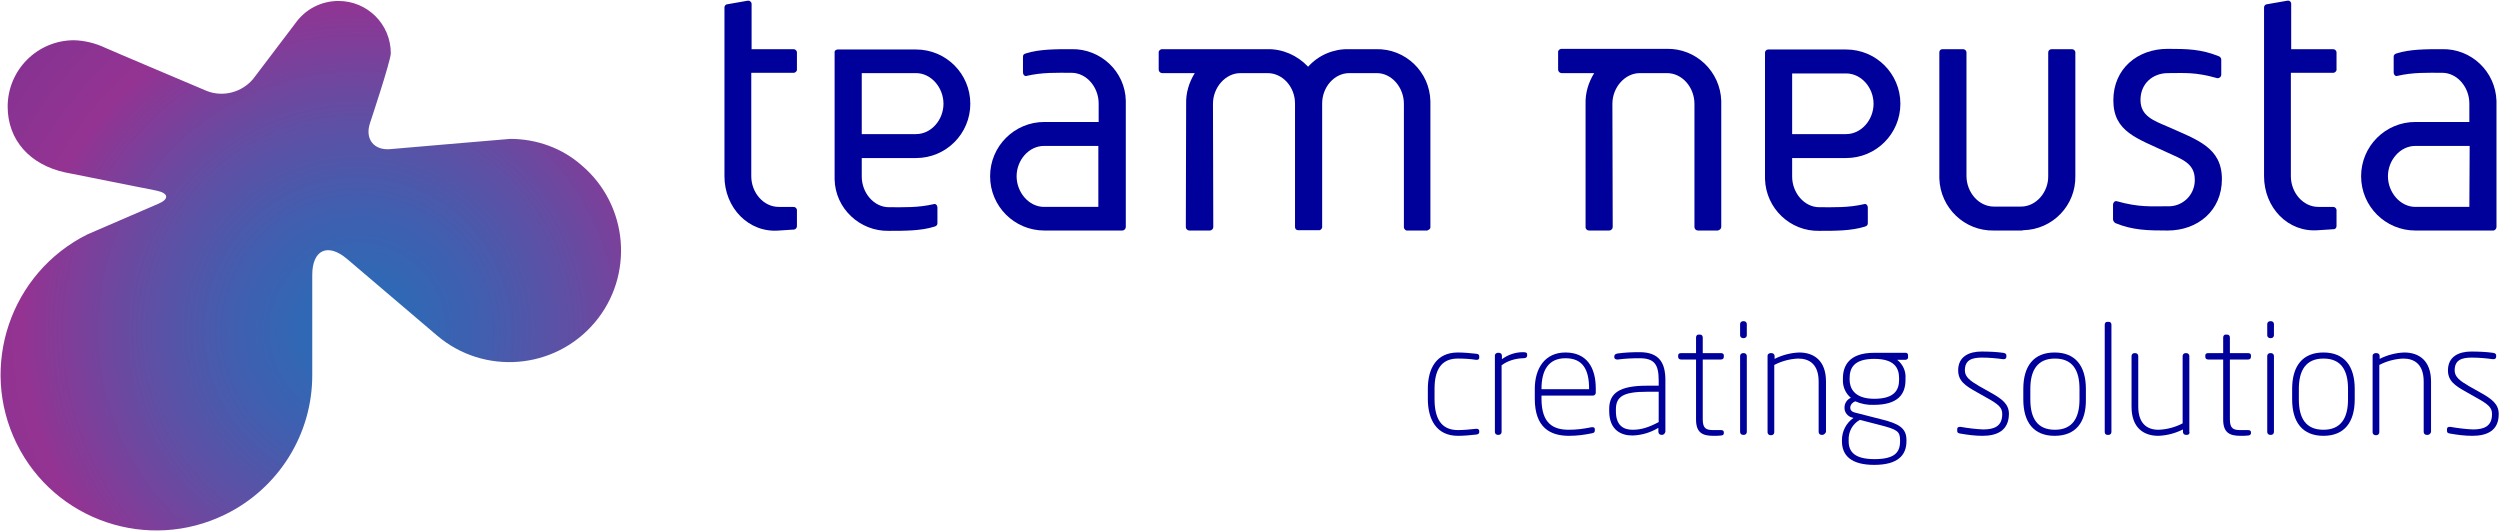
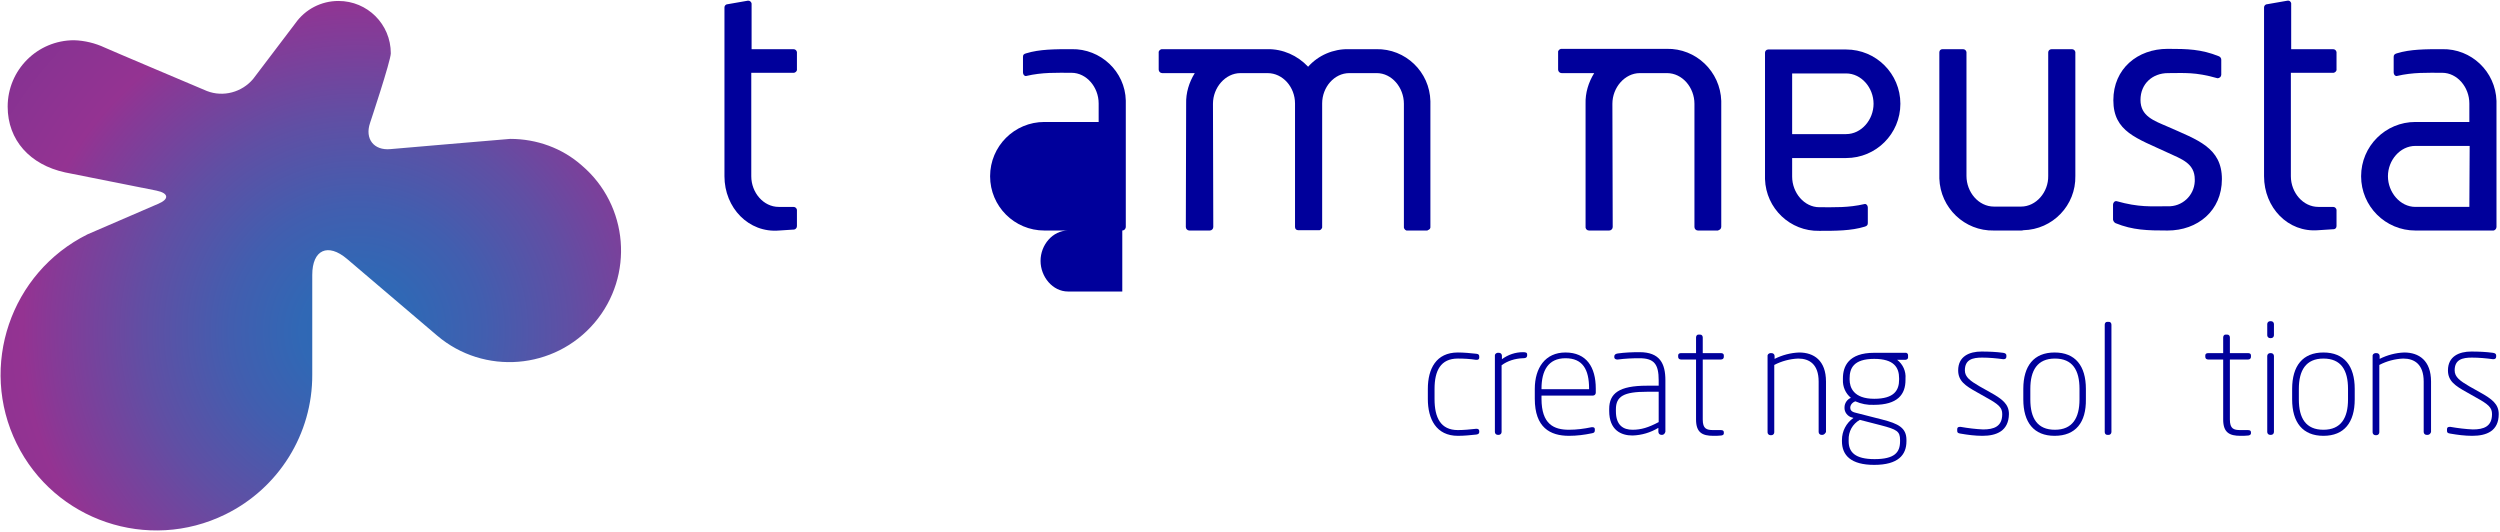
<svg xmlns="http://www.w3.org/2000/svg" version="1.1" id="Ebene_1" x="0px" y="0px" viewBox="0 0 783 166.7" style="enable-background:new 0 0 783 166.7;" xml:space="preserve" width="783" height="166.7">
  <style type="text/css"> .st0{fill:#00009B;} .st1{fill:url(#SVGID_1_);}
</style>
  <title>Zeichenfläche 1</title>
  <path class="st0" d="M462.4,136.1c-1.9,0.2-3.8,0.4-5.8,0.4c-6.8,0-9.4-5.3-9.4-11.5v-3.2c0-6.3,2.6-11.4,9.4-11.4 c1.9,0,3.9,0.2,5.8,0.4c0.7,0.1,0.9,0.3,0.9,0.9v0.3c0,0.5-0.3,0.7-0.8,0.7h-0.2c-1.9-0.3-3.8-0.4-5.7-0.4c-5.4,0-7.3,3.8-7.3,9.5 v3.2c0,5.8,1.9,9.7,7.3,9.7c1.9,0,3.8-0.2,5.7-0.4h0.2c0.4,0,0.8,0.2,0.8,0.7v0.3C463.3,135.7,463.1,136,462.4,136.1z" />
  <path class="st0" d="M476.9,112.2c-2.4,0.1-4.7,0.8-6.6,2.2v20.9c0,0.5-0.4,0.9-0.9,0.9h-0.3c-0.5,0-0.9-0.4-0.9-0.9v-23.8 c-0.1-0.5,0.3-0.9,0.8-1c0,0,0.1,0,0.1,0h0.4c0.5,0,0.9,0.4,0.9,0.9c0,0,0,0.1,0,0.1v1c1.9-1.4,4.2-2.2,6.6-2.2 c0.8,0,1.3,0.1,1.3,0.7v0.4C478.2,112.1,477.7,112.2,476.9,112.2z" />
  <path class="st0" d="M498.9,123.9h-16.1v1c0,8,3.9,9.7,8.6,9.7c2.4,0,4.7-0.3,7.1-0.8c0.1,0,0.2,0,0.3,0c0.4,0,0.7,0.2,0.7,0.6 c0,0,0,0.1,0,0.1v0.3c0,0.5-0.2,0.8-0.9,0.9c-2.4,0.5-4.7,0.8-7.2,0.8c-5.9,0-10.7-2.6-10.7-11.6v-3.1c0-6.6,3.3-11.4,9.6-11.4 c6.6,0,9.5,4.6,9.5,11.3v1.3C499.8,123.5,499.4,123.9,498.9,123.9z M497.7,121.7c0-6-2-9.5-7.4-9.5s-7.5,3.9-7.5,9.5v0.2h14.9 L497.7,121.7z" />
  <path class="st0" d="M520.6,136.2h-0.2c-0.6,0-1-0.4-1-1V134c-2.5,1.5-5.2,2.3-8.1,2.4c-3.6,0-7.3-1.7-7.3-7.7v-0.6 c0-4.9,3.1-7.3,11.8-7.3h3.7v-1.7c0-5-1.4-6.9-6-6.9c-2.3,0-4.5,0.1-6.8,0.4h-0.2c-0.4,0-0.9-0.2-0.9-0.7v-0.3 c0-0.5,0.4-0.8,1.1-0.9c2.2-0.3,4.5-0.4,6.8-0.4c6.4,0,8.1,3.6,8.1,8.8v16.1C521.5,135.7,521.1,136.2,520.6,136.2z M519.5,122.7 h-3.7c-7.2,0-9.7,1.4-9.7,5.5v0.6c0,4.4,2.3,5.8,5.2,5.8c2.7,0,5-0.7,8.2-2.4L519.5,122.7z" />
  <path class="st0" d="M539.1,136.4c-0.8,0.1-1.7,0.1-2.5,0.1c-3.4,0-5.4-1-5.4-5.1v-18.8h-4.7c-0.5,0-0.9-0.3-0.9-0.8v-0.5 c0-0.5,0.4-0.7,0.9-0.7h4.7v-4.9c0-0.5,0.3-0.9,0.7-0.9c0,0,0,0,0.1,0h0.5c0.5,0,0.8,0.4,0.8,0.9c0,0,0,0,0,0v4.9h5.7 c0.5,0,0.9,0.2,0.9,0.7v0.5c0,0.5-0.4,0.8-0.9,0.8h-5.7v18.8c0,2.9,1.2,3.3,3.3,3.3h2.3c0.7,0,1,0.2,1,0.7v0.3 C539.9,136,539.8,136.3,539.1,136.4z" />
-   <path class="st0" d="M546.2,105.9h-0.3c-0.5,0-0.9-0.4-0.9-0.9c0,0,0,0,0,0v-3.5c0-0.5,0.4-0.9,0.9-0.9h0.3c0.5,0,0.9,0.4,0.9,0.9 v3.5C547.1,105.5,546.7,105.9,546.2,105.9z M546.2,136.2h-0.3c-0.5,0-0.9-0.4-0.9-0.9v-23.8c0-0.5,0.4-0.9,0.9-0.9h0.3 c0.5,0,0.9,0.4,0.9,0.9v23.8C547.1,135.8,546.7,136.2,546.2,136.2z" />
  <path class="st0" d="M570.8,136.2h-0.3c-0.5,0-0.9-0.4-0.9-0.9v-15.8c0-5.4-2.9-7.2-6.4-7.2c-2.6,0.1-5.2,0.8-7.5,2v21.1 c0,0.5-0.4,0.9-0.9,0.9h-0.3c-0.5,0-0.9-0.4-0.9-0.9v-23.8c-0.1-0.5,0.3-0.9,0.8-1c0,0,0.1,0,0.1,0h0.4c0.5,0,0.9,0.4,0.9,0.9 c0,0,0,0.1,0,0.1v0.8c2.4-1.2,5-1.9,7.7-2c4.6,0,8.4,2.5,8.4,9.1v15.8C571.7,135.7,571.3,136.2,570.8,136.2 C570.8,136.2,570.8,136.2,570.8,136.2z" />
  <path class="st0" d="M596.7,112.7h-2.5c1.8,1.4,2.8,3.6,2.6,5.9v0.4c0,4.5-2.4,7.8-9.9,7.8c-2,0.1-4-0.3-5.8-1.1 c-0.9,0.3-1.6,1.1-1.6,2c0,0.6,0.3,1.2,1.4,1.5l8.6,2.2c5.1,1.3,7.6,2.6,7.6,6.4v0.4c0,4.3-2.6,7.4-10.1,7.4c-7.3,0-10.1-3-10.1-7.4 v-0.4c0-2.7,1.3-5.3,3.6-6.9l-0.3-0.1c-1.5-0.3-2.6-1.7-2.5-3.2c0-1.3,0.8-2.5,2-3c-1.7-1.4-2.6-3.5-2.5-5.7v-0.4c0-3.7,1.7-8,9.8-8 h9.7c0.5-0.1,0.9,0.3,0.9,0.7c0,0,0,0,0,0v0.5C597.7,112.4,597.2,112.7,596.7,112.7z M595.1,137.8c0-2.7-1-3.3-6-4.6l-6.6-1.7 c-2.3,1.3-3.6,3.7-3.5,6.3v0.4c0,3.4,2,5.6,8.1,5.6c6.3,0,8-2.1,8-5.6L595.1,137.8z M594.8,118.5c0-3.4-1.6-6.1-7.8-6.1 c-6.6,0-7.7,3.1-7.7,6.1v0.4c0,2.4,1.2,6,7.7,6c6.3,0,7.8-2.7,7.8-6V118.5z" />
  <path class="st0" d="M620.9,136.5c-2.3,0-4.6-0.3-6.9-0.7c-0.7-0.1-1-0.3-1-0.8v-0.6c0-0.5,0.3-0.7,0.8-0.7h0.3 c2.3,0.4,4.7,0.7,7,0.8c3.4,0,6-0.9,6-4.8c0-2-1-3-5-5.2l-3-1.7c-3.6-2-5.8-3.5-5.8-6.8c0-4.4,3.5-5.9,7.3-5.9 c2.3,0,4.6,0.1,6.8,0.4c0.7,0.1,1,0.4,1,0.8v0.4c0,0.6-0.4,0.8-0.9,0.8h-0.1c-2.2-0.3-4.4-0.5-6.6-0.5c-3,0-5.4,0.6-5.4,4 c0,2.1,1.7,3.3,4.6,5l3.2,1.8c4,2.2,6,3.8,6,6.9C629.1,135,625.3,136.5,620.9,136.5z" />
  <path class="st0" d="M643.5,136.5c-6.5,0-9.8-4.2-9.8-11.4v-3.3c0-7.2,3.3-11.4,9.8-11.4s9.8,4.2,9.8,11.4v3.3 C653.4,132.3,650.1,136.5,643.5,136.5z M651.3,121.8c0-5.9-2.2-9.5-7.7-9.5s-7.7,3.7-7.7,9.5v3.3c0,5.9,2.2,9.5,7.7,9.5 s7.7-3.7,7.7-9.5V121.8z" />
  <path class="st0" d="M660.5,136.2H660c-0.5,0-0.8-0.4-0.8-0.9c0,0,0,0,0,0v-33.6c0-0.5,0.3-0.9,0.8-0.9c0,0,0,0,0,0h0.5 c0.5,0,0.8,0.4,0.8,0.9c0,0,0,0,0,0v33.6C661.3,135.8,660.9,136.2,660.5,136.2C660.5,136.2,660.5,136.2,660.5,136.2z" />
-   <path class="st0" d="M685,136.2h-0.4c-0.5,0-0.9-0.4-0.9-0.9c0,0,0-0.1,0-0.1v-0.7c-2.4,1.2-5,1.9-7.7,2c-4.6,0-8.4-2.5-8.4-9.1 v-15.9c0-0.5,0.4-0.9,0.9-0.9c0,0,0,0,0,0h0.3c0.5,0,0.9,0.4,0.9,0.9v15.8c0,5.4,2.8,7.3,6.3,7.3h0.1c2.6-0.1,5.2-0.8,7.5-2v-21.1 c0-0.5,0.4-0.9,0.9-0.9h0.3c0.5,0,0.9,0.4,0.9,0.9v23.7C685.9,135.8,685.5,136.2,685,136.2C685,136.2,685,136.2,685,136.2z" />
  <path class="st0" d="M704.2,136.4c-0.8,0.1-1.7,0.1-2.5,0.1c-3.4,0-5.4-1-5.4-5.1v-18.8h-4.7c-0.5,0-0.9-0.3-0.9-0.8v-0.5 c0-0.5,0.4-0.7,0.9-0.7h4.7v-4.9c0-0.5,0.3-0.9,0.7-0.9c0,0,0,0,0.1,0h0.5c0.5,0,0.8,0.4,0.8,0.9c0,0,0,0,0,0v4.9h5.7 c0.5,0,0.9,0.2,0.9,0.7v0.5c0,0.5-0.4,0.8-0.9,0.8h-5.7v18.8c0,2.9,1.2,3.3,3.3,3.3h2.3c0.7,0,1,0.2,1,0.7v0.3 C705,136,704.8,136.3,704.2,136.4z" />
  <path class="st0" d="M711.3,105.9H711c-0.5,0-0.9-0.4-0.9-0.9c0,0,0,0,0,0v-3.5c0-0.5,0.4-0.9,0.9-0.9h0.3c0.5,0,0.9,0.4,0.9,0.9 v3.5C712.2,105.5,711.8,105.9,711.3,105.9C711.3,105.9,711.3,105.9,711.3,105.9z M711.3,136.2H711c-0.5,0-0.9-0.4-0.9-0.9v-23.8 c0-0.5,0.4-0.9,0.9-0.9h0.3c0.5,0,0.9,0.4,0.9,0.9v23.8C712.2,135.8,711.8,136.2,711.3,136.2z" />
  <path class="st0" d="M727.7,136.5c-6.5,0-9.8-4.2-9.8-11.4v-3.3c0-7.2,3.3-11.4,9.8-11.4s9.8,4.2,9.8,11.4v3.3 C737.5,132.3,734.2,136.5,727.7,136.5z M735.4,121.8c0-5.9-2.2-9.5-7.7-9.5s-7.7,3.7-7.7,9.5v3.3c0,5.9,2.2,9.5,7.7,9.5 s7.7-3.7,7.7-9.5V121.8z" />
  <path class="st0" d="M760.4,136.2H760c-0.5,0-0.9-0.4-0.9-0.9v-15.8c0-5.4-2.9-7.2-6.4-7.2c-2.6,0.1-5.2,0.8-7.5,2v21.1 c0,0.5-0.4,0.9-0.9,0.9H744c-0.5,0-0.9-0.4-0.9-0.9v-23.8c-0.1-0.5,0.3-0.9,0.8-1c0,0,0.1,0,0.1,0h0.4c0.5,0,0.9,0.4,0.9,0.9 c0,0,0,0.1,0,0.1v0.8c2.4-1.2,5-1.9,7.7-2c4.6,0,8.4,2.5,8.4,9.1v15.8C761.3,135.7,760.9,136.2,760.4,136.2 C760.4,136.2,760.4,136.2,760.4,136.2z" />
  <path class="st0" d="M774.3,136.5c-2.3,0-4.6-0.3-6.9-0.7c-0.7-0.1-1-0.3-1-0.8v-0.6c0-0.5,0.3-0.7,0.8-0.7h0.3 c2.3,0.4,4.7,0.7,7,0.8c3.4,0,6-0.9,6-4.8c0-2-1-3-5-5.2l-3-1.7c-3.6-2-5.8-3.5-5.8-6.8c0-4.4,3.5-5.9,7.3-5.9 c2.3,0,4.6,0.1,6.8,0.4c0.7,0.1,1,0.4,1,0.8v0.4c0,0.6-0.4,0.8-0.9,0.8h-0.1c-2.2-0.3-4.4-0.5-6.6-0.5c-3,0-5.4,0.6-5.4,4 c0,2.1,1.7,3.3,4.6,5l3.2,1.8c4,2.2,6,3.8,6,6.9C782.6,135,778.8,136.5,774.3,136.5z" />
  <path class="st0" d="M538.1,72.2h-6.3c-0.6,0-1.1-0.5-1.1-1.1V32.5c0-5.1-3.8-9.6-8.6-9.6h-8.5c-4.7,0-8.6,4.5-8.6,9.6l0.1,38.6 c0,0.6-0.5,1.1-1.1,1.1h-6.3c-0.6,0-1-0.4-1.1-0.9c0-0.1,0-0.1,0-0.2V32.5c-0.1-3.4,0.9-6.7,2.7-9.6h-10.2c-0.6,0-1.1-0.5-1.1-1.1v0 v-5.4c-0.1-0.5,0.4-1,0.9-1.1c0.1,0,0.1,0,0.2,0h32.9c9.2-0.2,16.8,7.1,17.1,16.3c0,0.3,0,0.5,0,0.8v38.6c0,0.6-0.4,1-0.9,1.1 C538.2,72.2,538.2,72.2,538.1,72.2z" />
  <path class="st0" d="M633,72.2h-8.5c-9.2,0.2-16.8-7.1-17.1-16.3c0-0.3,0-0.5,0-0.8V16.4c0-0.6,0.4-1,1-1c0,0,0.1,0,0.1,0h6.3 c0.6,0,1,0.4,1.1,0.9c0,0,0,0.1,0,0.1v38.7c0,5.1,3.8,9.6,8.6,9.6h8.5c4.7,0,8.6-4.5,8.5-9.6V16.4c0-0.6,0.5-1,1.1-1h6.3 c0.6,0,1,0.4,1.1,0.9c0,0,0,0.1,0,0.1v38.7c0.2,9.2-7.1,16.8-16.3,17C633.5,72.2,633.2,72.2,633,72.2z" />
  <path class="st0" d="M678.9,72.2c-6.3,0-10.9-0.1-16.3-2.3c-0.4-0.2-0.7-0.6-0.8-1.1v-4.7c0-0.5,0.4-1.2,1.1-1.1 c7.1,2,10.8,1.6,16,1.6c4.5,0.2,8.3-3.3,8.5-7.8c0-0.2,0-0.4,0-0.6c0-5.1-4.2-6.4-8.5-8.4c-9.6-4.5-17-6.5-17-16.4s7.6-16.1,17-16.1 c6.2,0,10.5,0.1,16,2.3c0.5,0.2,0.8,0.6,0.8,1.1v4.7c0,0.6-0.5,1.1-1.2,1.1c0,0,0,0,0,0c-7-2-10.4-1.6-15.5-1.6 c-4.8,0-8.6,3.3-8.6,8.4s4.2,6.5,8.6,8.4c9.2,4.1,16.9,6.5,16.9,16.4S688.3,72.2,678.9,72.2z" />
  <path class="st0" d="M730.7,71.8l-4.6,0.3c-9.5,0.8-17-7.1-17-16.9V2.3c0-0.6,0.5-1,1.1-1l6.3-1.1c0.5-0.1,1,0.3,1.1,0.8 c0,0.1,0,0.1,0,0.2v14.2h13.1c0.6,0,1,0.4,1.1,0.9c0,0,0,0.1,0,0.1v5.3c0.1,0.5-0.4,1-0.9,1.1c-0.1,0-0.1,0-0.2,0h-13.2v32.4 c0,5.1,3.8,9.6,8.6,9.6h4.6c0.6,0,1,0.4,1.1,0.9c0,0,0,0.1,0,0.1v5c0,0.6-0.4,1-1,1C730.8,71.9,730.8,71.8,730.7,71.8z" />
  <path class="st0" d="M781,72.2h-24.5c-9.4,0-17-7.6-17-17s7.6-17,17-17h16.9v-5.8c0-5.1-3.8-9.6-8.5-9.6s-9.1-0.2-14.2,1 c-0.5,0.1-1-0.4-1-1.1v-4.9c0-0.6,0.3-0.9,1-1.1c4.2-1.3,9.1-1.3,14.2-1.3c9.1-0.2,16.7,7,17,16.2c0,0.3,0,0.5,0,0.8v38.7 C781.9,71.6,781.5,72.1,781,72.2z M773.5,45.7h-17c-4.8,0-8.6,4.5-8.6,9.5s3.8,9.6,8.6,9.6h16.9L773.5,45.7z" />
  <path class="st0" d="M553.8,15.5h24.4c9.4,0,17,7.6,17,17s-7.6,17-17,17h-16.9v5.8c0,5.1,3.8,9.6,8.5,9.6s9.1,0.2,14.2-1 c0.5-0.1,1,0.4,1,1.1v4.9c0,0.6-0.3,0.9-1,1.1c-4.2,1.3-9.1,1.3-14.2,1.3c-9.1,0.2-16.7-7-17-16.2c0-0.3,0-0.5,0-0.8V16.5 C552.8,16,553.2,15.5,553.8,15.5z M561.3,42h16.9c4.8,0,8.6-4.5,8.6-9.5S583,23,578.2,23h-16.9V42z" />
  <path class="st0" d="M248.6,71.9l-4.6,0.3c-9.5,0.8-17.1-7.1-17.1-17V2.3c0-0.6,0.5-1,1.1-1l6.3-1.1c0.6,0,1,0.4,1.1,0.9 c0,0,0,0.1,0,0.1v14.2h13.1c0.6,0,1,0.4,1.1,0.9c0,0,0,0.1,0,0.1v5.3c0.1,0.5-0.4,1-0.9,1.1c-0.1,0-0.1,0-0.2,0h-13.2v32.4 c0,5.1,3.8,9.6,8.6,9.6h4.6c0.6,0,1,0.4,1.1,0.9c0,0,0,0.1,0,0.1v5c0,0.6-0.4,1-0.9,1.1C248.7,71.9,248.7,71.9,248.6,71.9z" />
-   <path class="st0" d="M351.5,72.2h-24.4c-9.4,0-17-7.6-17-17c0-9.4,7.6-17,17-17l0,0h17v-5.8c0-5.1-3.8-9.6-8.5-9.6s-9.1-0.2-14.2,1 c-0.5,0.1-1-0.4-1-1.1v-4.9c0-0.7,0.3-0.9,1-1.1c4.2-1.3,9.1-1.3,14.2-1.3c9.1-0.2,16.8,7,17,16.1c0,0.3,0,0.5,0,0.8v38.7 C352.6,71.7,352.1,72.2,351.5,72.2C351.5,72.2,351.5,72.2,351.5,72.2z M344,45.7h-17c-4.8,0-8.6,4.5-8.6,9.5s3.8,9.6,8.6,9.6h17 V45.7z" />
-   <path class="st0" d="M262.4,15.5h24.5c9.4,0,17,7.6,17,17c0,9.4-7.6,17-17,17l0,0h-17v5.8c0,5.1,3.8,9.6,8.5,9.6s9.1,0.2,14.2-1 c0.5-0.1,1,0.4,1,1.1v4.9c0,0.6-0.3,0.9-1,1.1c-4.2,1.3-9.1,1.3-14.2,1.3c-9.1,0.2-16.8-7-17-16.1c0-0.3,0-0.6,0-0.9V16.5 C261.3,15.9,261.8,15.5,262.4,15.5C262.4,15.5,262.4,15.5,262.4,15.5z M269.9,42h17c4.8,0,8.6-4.5,8.6-9.5s-3.8-9.6-8.6-9.6h-17V42z " />
+   <path class="st0" d="M351.5,72.2h-24.4c-9.4,0-17-7.6-17-17c0-9.4,7.6-17,17-17l0,0h17v-5.8c0-5.1-3.8-9.6-8.5-9.6s-9.1-0.2-14.2,1 c-0.5,0.1-1-0.4-1-1.1v-4.9c0-0.7,0.3-0.9,1-1.1c4.2-1.3,9.1-1.3,14.2-1.3c9.1-0.2,16.8,7,17,16.1c0,0.3,0,0.5,0,0.8v38.7 C352.6,71.7,352.1,72.2,351.5,72.2C351.5,72.2,351.5,72.2,351.5,72.2z h-17c-4.8,0-8.6,4.5-8.6,9.5s3.8,9.6,8.6,9.6h17 V45.7z" />
  <path class="st0" d="M447.1,72.2h-6.3c-0.5,0.1-1-0.4-1.1-0.9c0-0.1,0-0.1,0-0.2V32.5c0-5.1-3.8-9.6-8.5-9.6h-8.6 c-4.7,0-8.5,4.4-8.5,9.5v38.7c0,0.2,0,0.3-0.1,0.4c-0.2,0.4-0.6,0.7-1,0.6h-6.4c-0.6,0-1-0.4-1-1c0,0,0-0.1,0-0.1V32.4 c0-5.1-3.8-9.5-8.6-9.5h-8.5c-4.7,0-8.6,4.5-8.6,9.6l0.1,38.6c0,0.6-0.5,1.1-1.1,1.1h-6.4c-0.6,0-1.1-0.5-1.1-1.1l0.1-38.6 c-0.1-3.4,0.9-6.7,2.7-9.6h-10.2c-0.6,0-1.1-0.5-1.1-1.1v-5.3c-0.1-0.5,0.4-1,0.9-1.1c0.1,0,0.1,0,0.2,0h32.9 c4.9-0.1,9.5,2,12.8,5.5c3.2-3.6,7.9-5.6,12.7-5.5h8.6c9.2-0.2,16.8,7.1,17,16.3c0,0.2,0,0.5,0,0.7v38.6c0.1,0.5-0.3,1-0.9,1.1 C447.2,72.2,447.2,72.2,447.1,72.2z" />
  <radialGradient id="SVGID_1_" cx="112.04" cy="105.507" r="159.13" gradientTransform="matrix(1 0 0 -1 0 209.203)" gradientUnits="userSpaceOnUse">
    <stop offset="0" style="stop-color:#2A6BB7" />
    <stop offset="0.11" style="stop-color:#3068B5" />
    <stop offset="0.25" style="stop-color:#425EAF" />
    <stop offset="0.42" style="stop-color:#604FA4" />
    <stop offset="0.61" style="stop-color:#883996" />
    <stop offset="0.66" style="stop-color:#943392" />
    <stop offset="0.95" style="stop-color:#7F3292" />
  </radialGradient>
  <path class="st1" d="M159.8,43.5c-0.4,0-37.5,3.2-37.5,3.2c-5.2,0.5-8.1-3.2-6.4-8.2c0,0,6.5-19.5,6.5-21.8 c0-9.1-7.3-16.4-16.4-16.4c-5.4,0-10.4,2.6-13.5,7l0,0c-0.2,0.3-13.2,17.4-13.2,17.4c-3.5,4.2-9.4,5.8-14.5,3.8 c0,0-31.7-13.4-32-13.6l0,0c-3-1.4-6.3-2.2-9.6-2.3c-11.5,0-20.8,9.3-20.8,20.8c0,10.5,7,18.2,18,20.6L49,59.7 c3.9,0.8,4.1,2.7,0.4,4.2c0,0-21.8,9.4-22,9.5C3.3,85.4-6.7,114.7,5.2,138.9c11.9,24.2,41.2,34.1,65.4,22.2 c16.7-8.2,27.3-25.2,27.2-43.8c0-1.1,0-31.2,0-31.2c0-7.9,4.9-10.1,10.9-5l28.2,24l0,0c14.7,12.5,36.8,10.7,49.3-4s10.7-36.8-4-49.3 C176.1,46.4,168.1,43.5,159.8,43.5L159.8,43.5z" />
</svg>